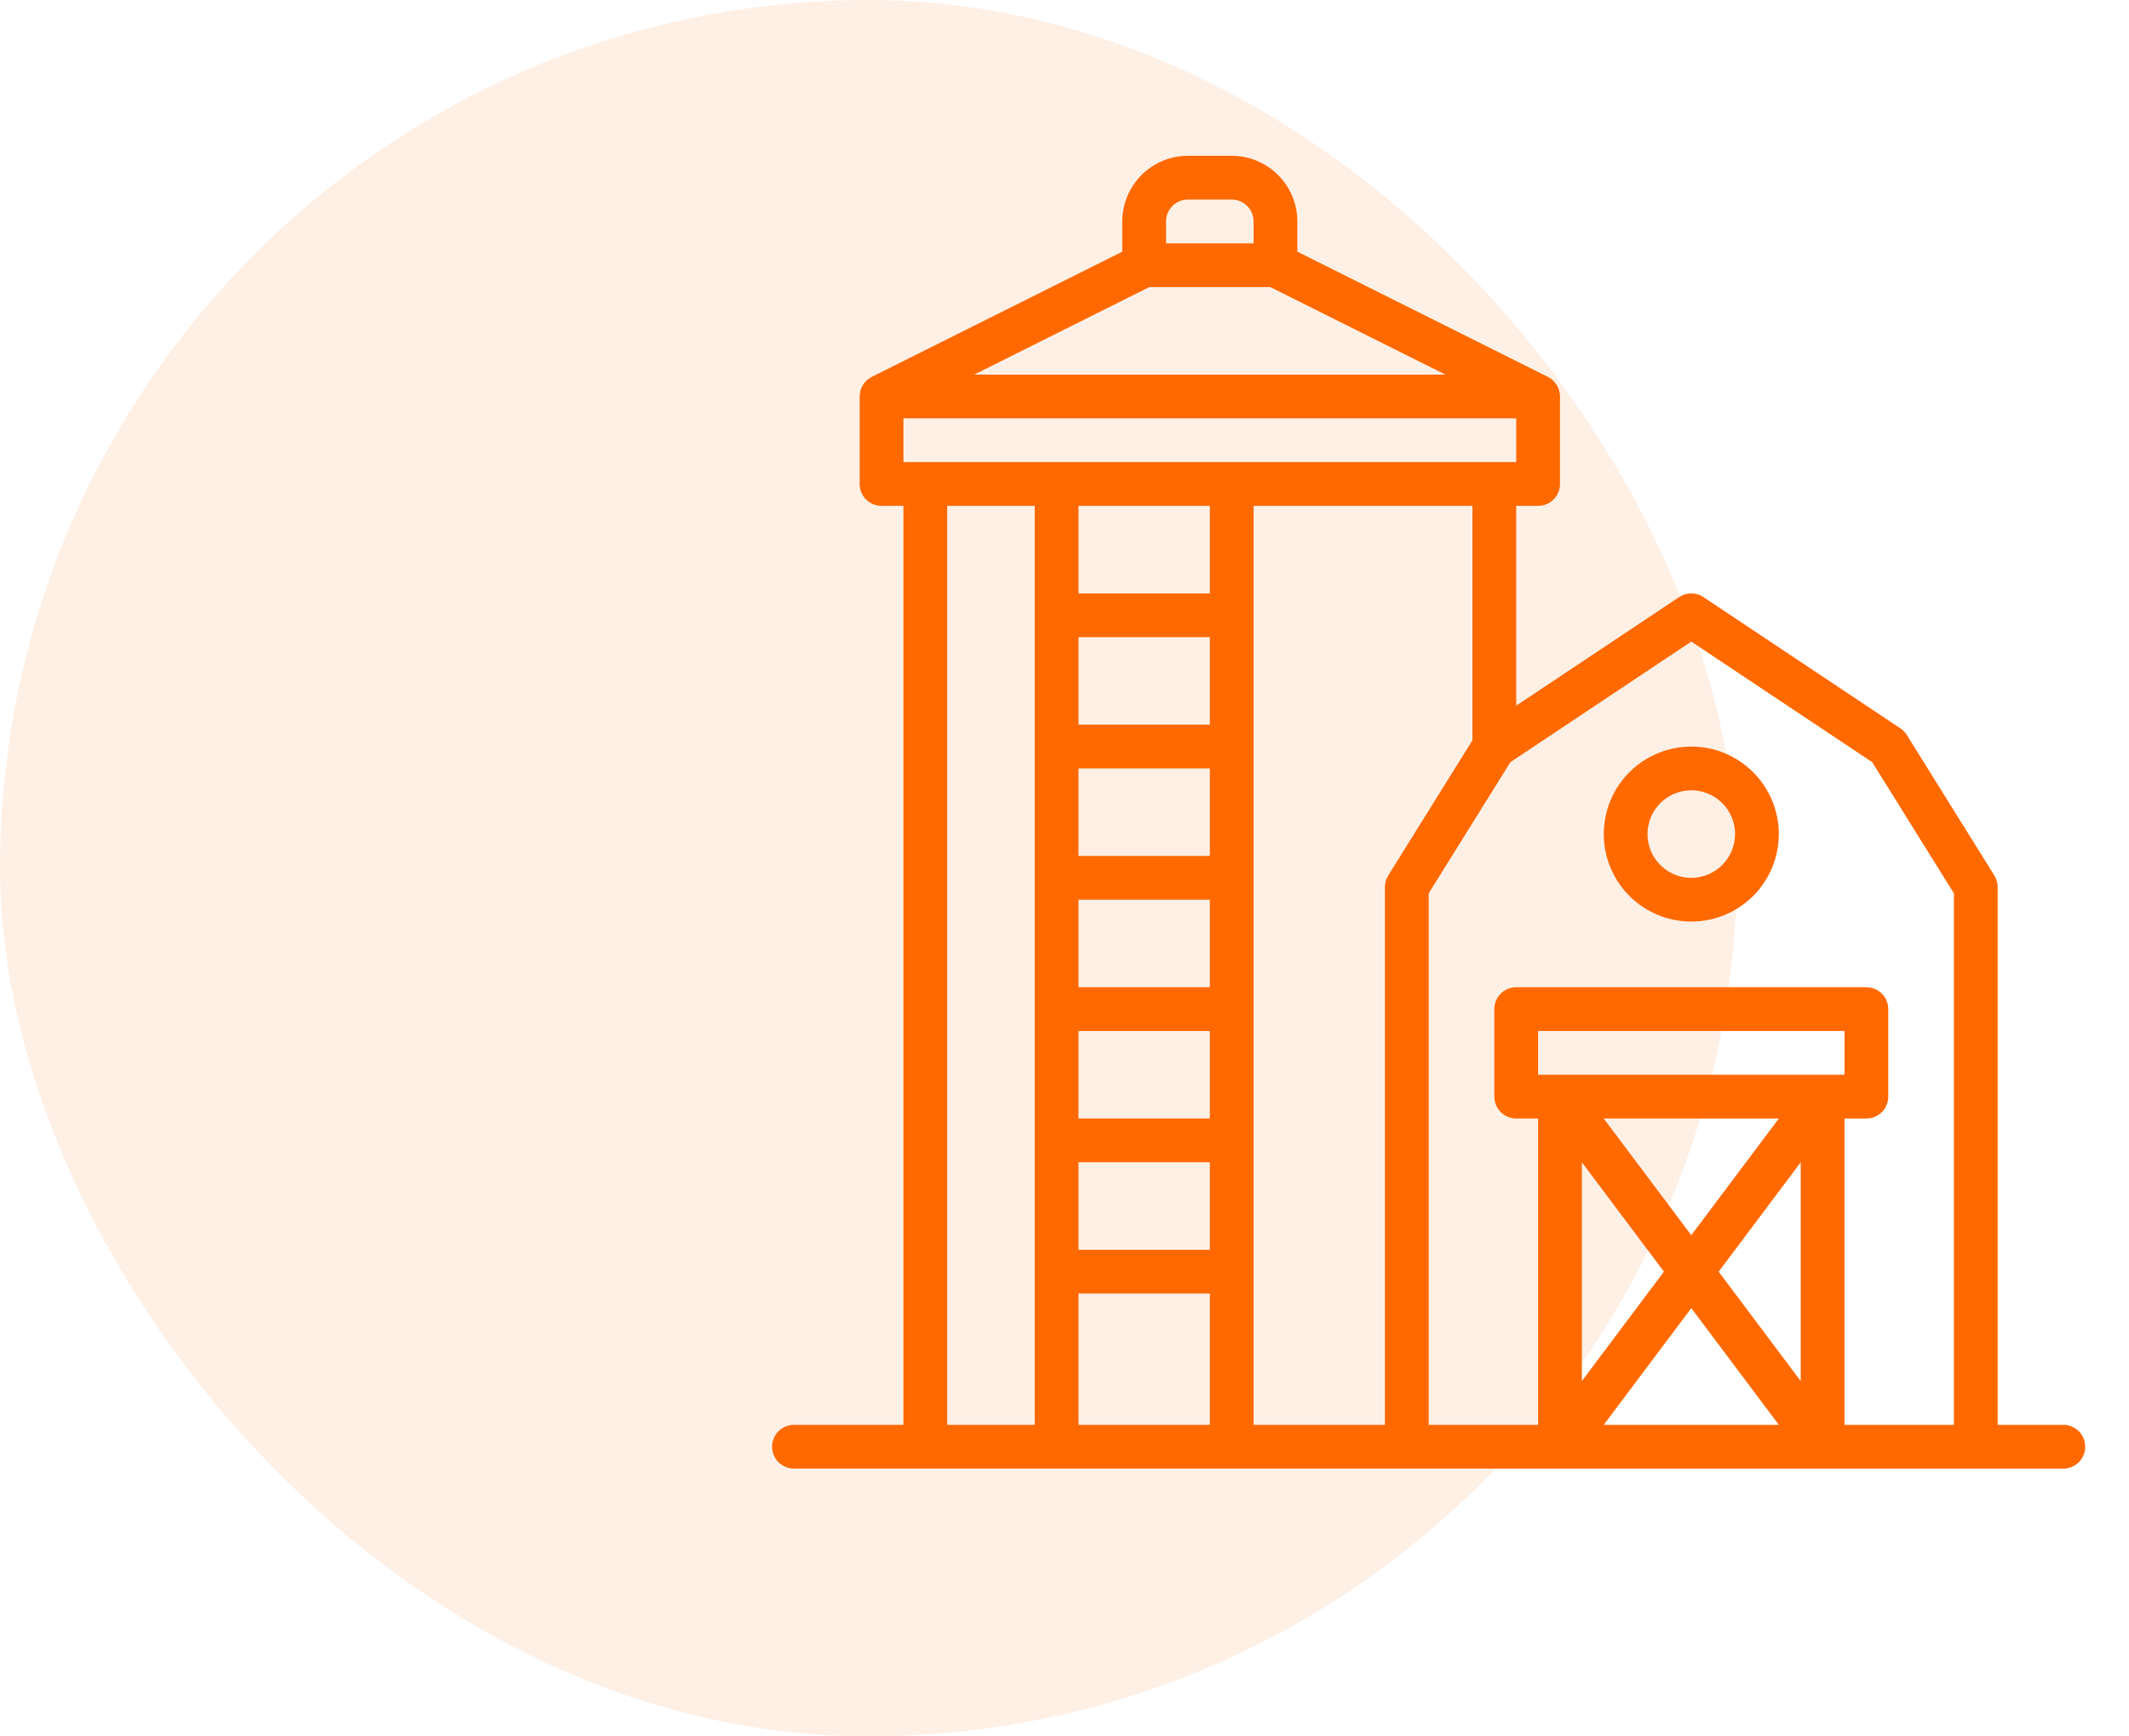
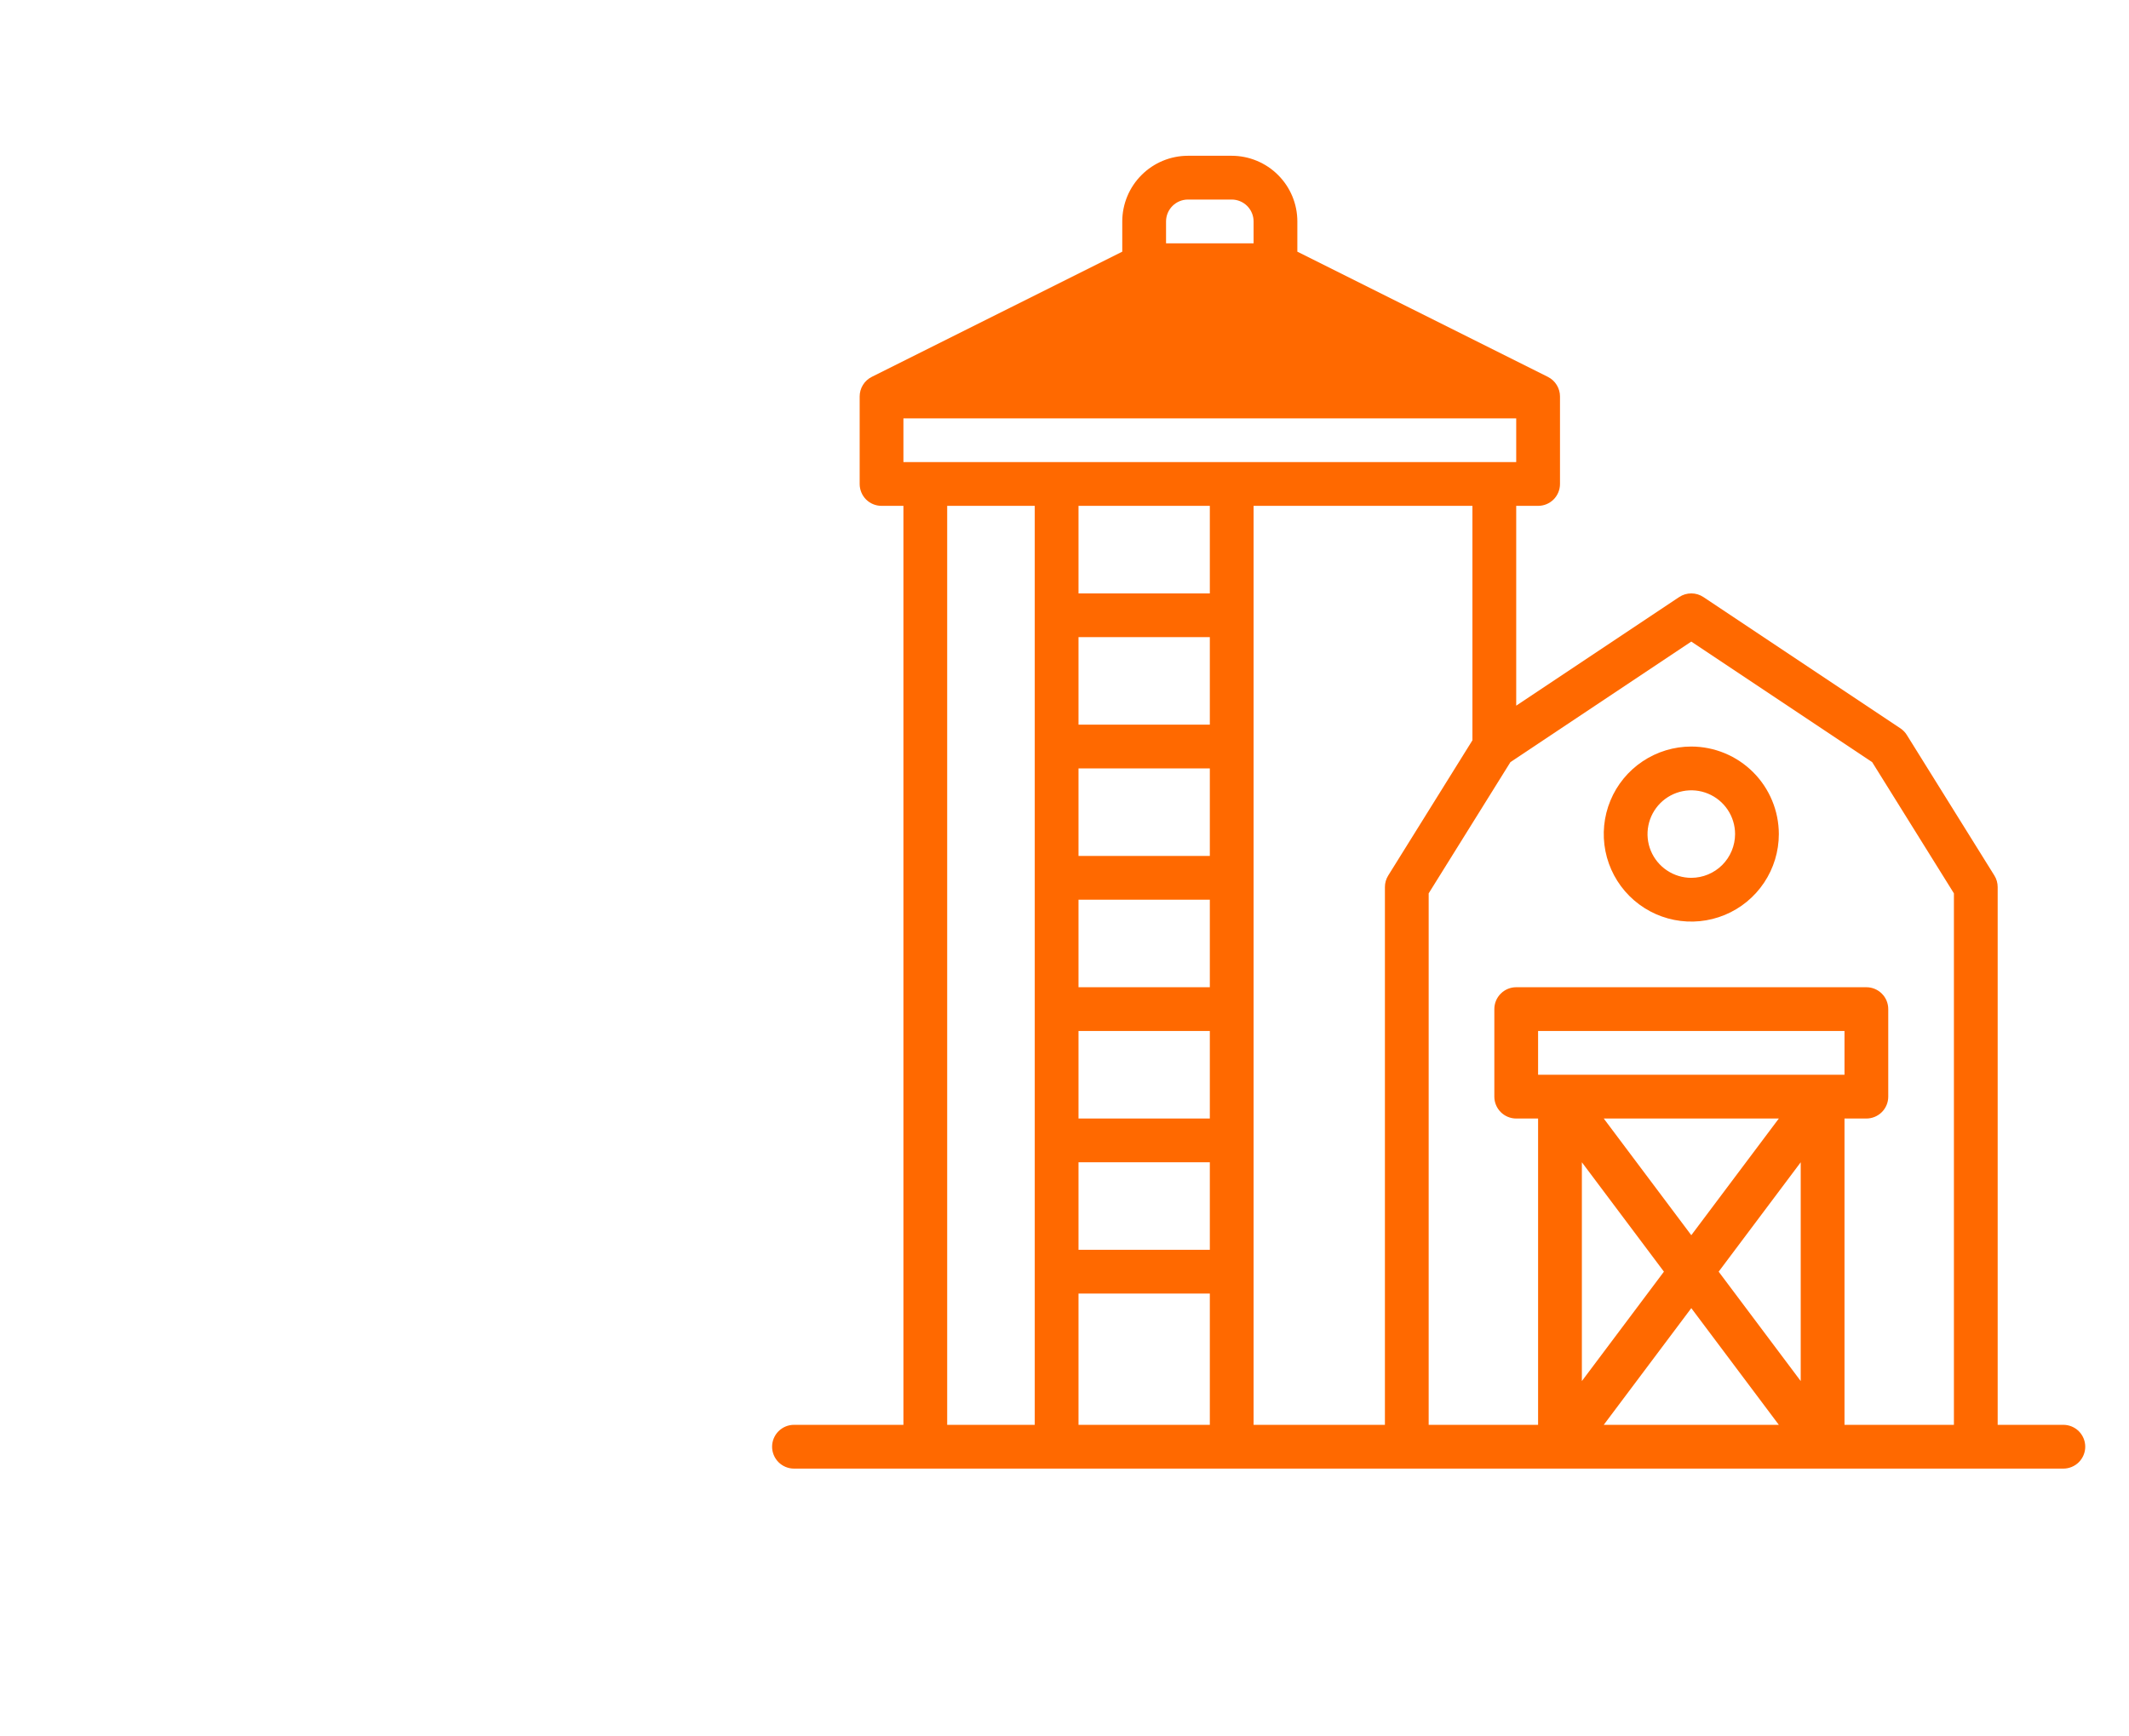
<svg xmlns="http://www.w3.org/2000/svg" width="76" height="62" viewBox="0 0 76 62" fill="none">
  <g opacity="0.1">
-     <rect width="62" height="62" rx="31" fill="#FF6900" />
-   </g>
+     </g>
  <path d="M60.375 26.656C59.757 26.656 59.153 26.84 58.639 27.183C58.125 27.526 57.724 28.014 57.488 28.585C57.251 29.156 57.19 29.785 57.31 30.391C57.431 30.997 57.728 31.554 58.165 31.991C58.602 32.428 59.159 32.726 59.765 32.846C60.371 32.967 61 32.905 61.571 32.668C62.142 32.432 62.63 32.031 62.973 31.517C63.317 31.003 63.5 30.399 63.5 29.781C63.499 28.953 63.169 28.158 62.584 27.573C61.998 26.987 61.203 26.657 60.375 26.656ZM60.375 31.344C60.066 31.344 59.764 31.252 59.507 31.08C59.25 30.909 59.05 30.665 58.931 30.379C58.813 30.094 58.782 29.779 58.843 29.476C58.903 29.173 59.052 28.895 59.27 28.676C59.489 28.458 59.767 28.309 60.07 28.249C60.373 28.189 60.687 28.219 60.973 28.338C61.258 28.456 61.502 28.656 61.674 28.913C61.846 29.17 61.938 29.472 61.938 29.781C61.937 30.195 61.772 30.593 61.479 30.886C61.186 31.178 60.789 31.343 60.375 31.344Z" fill="#FF6900" />
-   <path d="M73.656 50.875H71.312V31.674C71.312 31.528 71.272 31.385 71.194 31.261L68.069 26.243C68.011 26.149 67.932 26.068 67.84 26.006L60.808 21.319C60.68 21.233 60.529 21.188 60.375 21.188C60.221 21.188 60.07 21.233 59.942 21.319L54.125 25.197V18.062H54.906C55.114 18.062 55.312 17.98 55.459 17.834C55.605 17.687 55.688 17.488 55.688 17.281V14.156C55.688 14.011 55.647 13.869 55.571 13.746C55.495 13.622 55.385 13.522 55.256 13.457L46.312 8.986V7.906C46.312 7.285 46.065 6.689 45.625 6.25C45.186 5.81 44.59 5.563 43.969 5.562H42.406C41.785 5.563 41.189 5.81 40.75 6.25C40.31 6.689 40.063 7.285 40.062 7.906V8.986L31.119 13.457C30.99 13.522 30.88 13.622 30.804 13.746C30.728 13.869 30.688 14.011 30.688 14.156V17.281C30.688 17.488 30.77 17.687 30.916 17.834C31.063 17.98 31.262 18.062 31.469 18.062H32.25V50.875H28.344C28.137 50.875 27.938 50.957 27.791 51.104C27.645 51.25 27.562 51.449 27.562 51.656C27.562 51.863 27.645 52.062 27.791 52.209C27.938 52.355 28.137 52.438 28.344 52.438H73.656C73.863 52.438 74.062 52.355 74.209 52.209C74.355 52.062 74.438 51.863 74.438 51.656C74.438 51.449 74.355 51.25 74.209 51.104C74.062 50.957 73.863 50.875 73.656 50.875ZM41.625 7.906C41.625 7.699 41.708 7.501 41.854 7.354C42.001 7.208 42.199 7.125 42.406 7.125H43.969C44.176 7.125 44.374 7.208 44.521 7.354C44.667 7.501 44.75 7.699 44.75 7.906V8.688H41.625V7.906ZM41.028 10.25H45.347L51.597 13.375H34.778L41.028 10.25ZM32.25 14.938H54.125V16.5H32.25V14.938ZM36.938 50.875H33.812V18.062H36.938V50.875ZM43.188 50.875H38.5V46.188H43.188V50.875ZM43.188 44.625H38.5V41.5H43.188V44.625ZM43.188 39.938H38.5V36.812H43.188V39.938ZM43.188 35.25H38.5V32.125H43.188V35.25ZM43.188 30.562H38.5V27.438H43.188V30.562ZM43.188 25.875H38.5V22.75H43.188V25.875ZM43.188 21.188H38.5V18.062H43.188V21.188ZM49.438 31.674V50.875H44.75V18.062H52.562V26.433L49.556 31.261C49.478 31.385 49.438 31.528 49.438 31.674ZM54.906 38.375V36.812H65.844V38.375H54.906ZM63.5 39.938L60.375 44.104L57.25 39.938H63.5ZM56.469 41.5L59.398 45.406L56.469 49.312V41.5ZM57.25 50.875L60.375 46.708L63.5 50.875H57.25ZM64.281 49.312L61.352 45.406L64.281 41.5V49.312ZM69.75 50.875H65.844V39.938H66.625C66.832 39.938 67.031 39.855 67.177 39.709C67.324 39.562 67.406 39.363 67.406 39.156V36.031C67.406 35.824 67.324 35.625 67.177 35.479C67.031 35.332 66.832 35.25 66.625 35.25H54.125C53.918 35.25 53.719 35.332 53.573 35.479C53.426 35.625 53.344 35.824 53.344 36.031V39.156C53.344 39.363 53.426 39.562 53.573 39.709C53.719 39.855 53.918 39.938 54.125 39.938H54.906V50.875H51V31.898L53.918 27.213L60.375 22.908L66.832 27.213L69.75 31.898V50.875Z" fill="#FF6900" />
+   <path d="M73.656 50.875H71.312V31.674C71.312 31.528 71.272 31.385 71.194 31.261L68.069 26.243C68.011 26.149 67.932 26.068 67.84 26.006L60.808 21.319C60.68 21.233 60.529 21.188 60.375 21.188C60.221 21.188 60.07 21.233 59.942 21.319L54.125 25.197V18.062H54.906C55.114 18.062 55.312 17.98 55.459 17.834C55.605 17.687 55.688 17.488 55.688 17.281V14.156C55.688 14.011 55.647 13.869 55.571 13.746C55.495 13.622 55.385 13.522 55.256 13.457L46.312 8.986V7.906C46.312 7.285 46.065 6.689 45.625 6.25C45.186 5.81 44.59 5.563 43.969 5.562H42.406C41.785 5.563 41.189 5.81 40.75 6.25C40.31 6.689 40.063 7.285 40.062 7.906V8.986L31.119 13.457C30.99 13.522 30.88 13.622 30.804 13.746C30.728 13.869 30.688 14.011 30.688 14.156V17.281C30.688 17.488 30.77 17.687 30.916 17.834C31.063 17.98 31.262 18.062 31.469 18.062H32.25V50.875H28.344C28.137 50.875 27.938 50.957 27.791 51.104C27.645 51.25 27.562 51.449 27.562 51.656C27.562 51.863 27.645 52.062 27.791 52.209C27.938 52.355 28.137 52.438 28.344 52.438H73.656C73.863 52.438 74.062 52.355 74.209 52.209C74.355 52.062 74.438 51.863 74.438 51.656C74.438 51.449 74.355 51.25 74.209 51.104C74.062 50.957 73.863 50.875 73.656 50.875ZM41.625 7.906C41.625 7.699 41.708 7.501 41.854 7.354C42.001 7.208 42.199 7.125 42.406 7.125H43.969C44.176 7.125 44.374 7.208 44.521 7.354C44.667 7.501 44.75 7.699 44.75 7.906V8.688H41.625V7.906ZM41.028 10.25H45.347H34.778L41.028 10.25ZM32.25 14.938H54.125V16.5H32.25V14.938ZM36.938 50.875H33.812V18.062H36.938V50.875ZM43.188 50.875H38.5V46.188H43.188V50.875ZM43.188 44.625H38.5V41.5H43.188V44.625ZM43.188 39.938H38.5V36.812H43.188V39.938ZM43.188 35.25H38.5V32.125H43.188V35.25ZM43.188 30.562H38.5V27.438H43.188V30.562ZM43.188 25.875H38.5V22.75H43.188V25.875ZM43.188 21.188H38.5V18.062H43.188V21.188ZM49.438 31.674V50.875H44.75V18.062H52.562V26.433L49.556 31.261C49.478 31.385 49.438 31.528 49.438 31.674ZM54.906 38.375V36.812H65.844V38.375H54.906ZM63.5 39.938L60.375 44.104L57.25 39.938H63.5ZM56.469 41.5L59.398 45.406L56.469 49.312V41.5ZM57.25 50.875L60.375 46.708L63.5 50.875H57.25ZM64.281 49.312L61.352 45.406L64.281 41.5V49.312ZM69.75 50.875H65.844V39.938H66.625C66.832 39.938 67.031 39.855 67.177 39.709C67.324 39.562 67.406 39.363 67.406 39.156V36.031C67.406 35.824 67.324 35.625 67.177 35.479C67.031 35.332 66.832 35.25 66.625 35.25H54.125C53.918 35.25 53.719 35.332 53.573 35.479C53.426 35.625 53.344 35.824 53.344 36.031V39.156C53.344 39.363 53.426 39.562 53.573 39.709C53.719 39.855 53.918 39.938 54.125 39.938H54.906V50.875H51V31.898L53.918 27.213L60.375 22.908L66.832 27.213L69.75 31.898V50.875Z" fill="#FF6900" />
</svg>